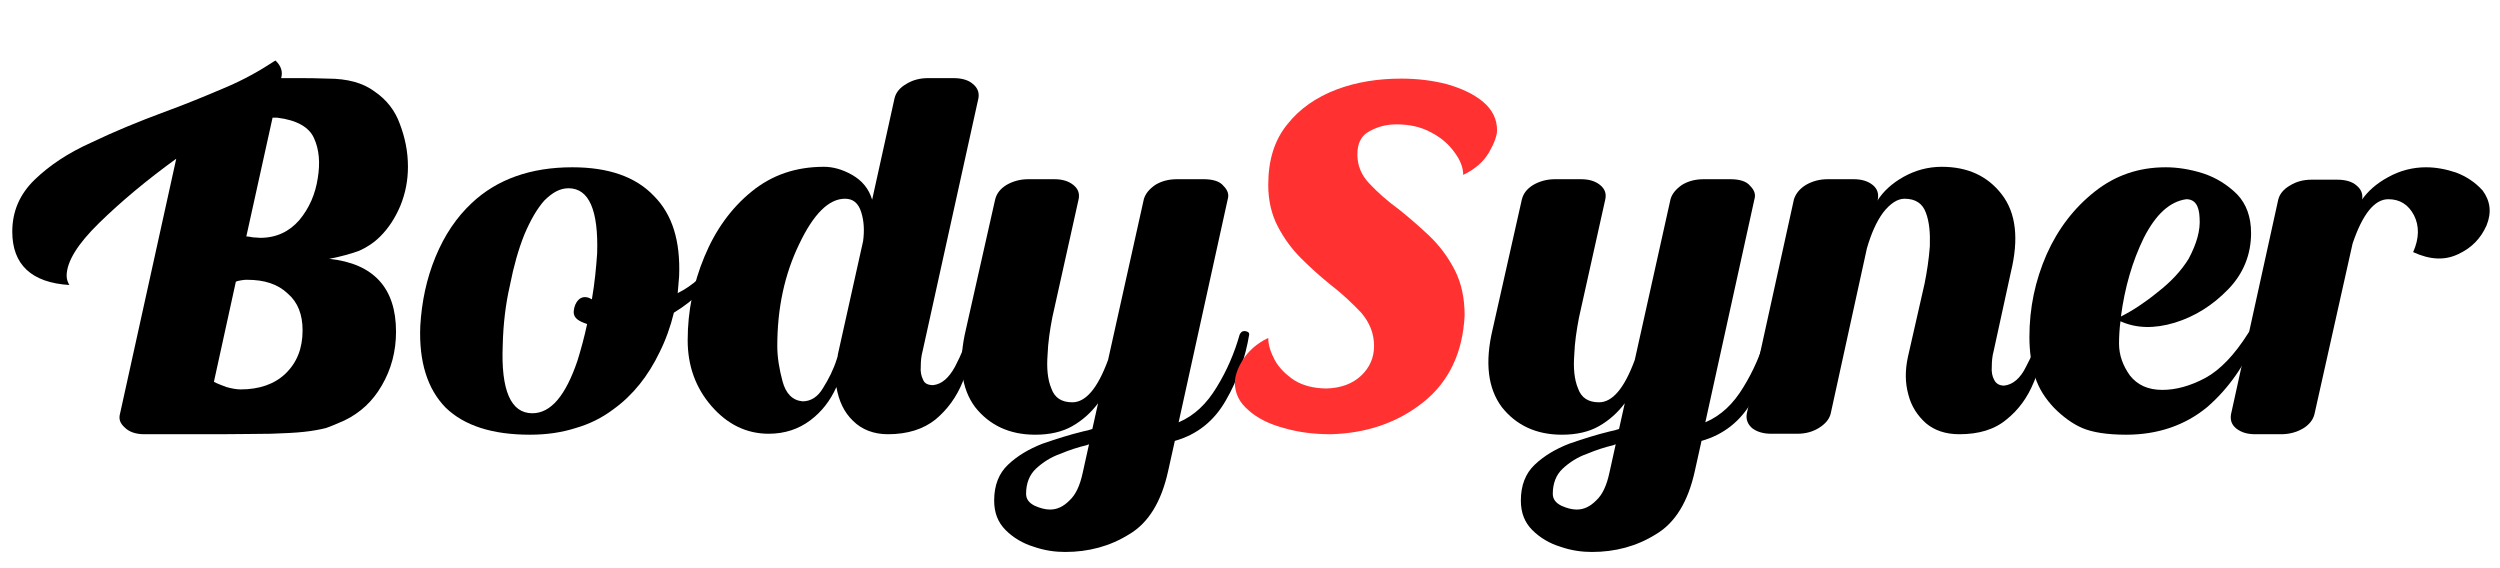
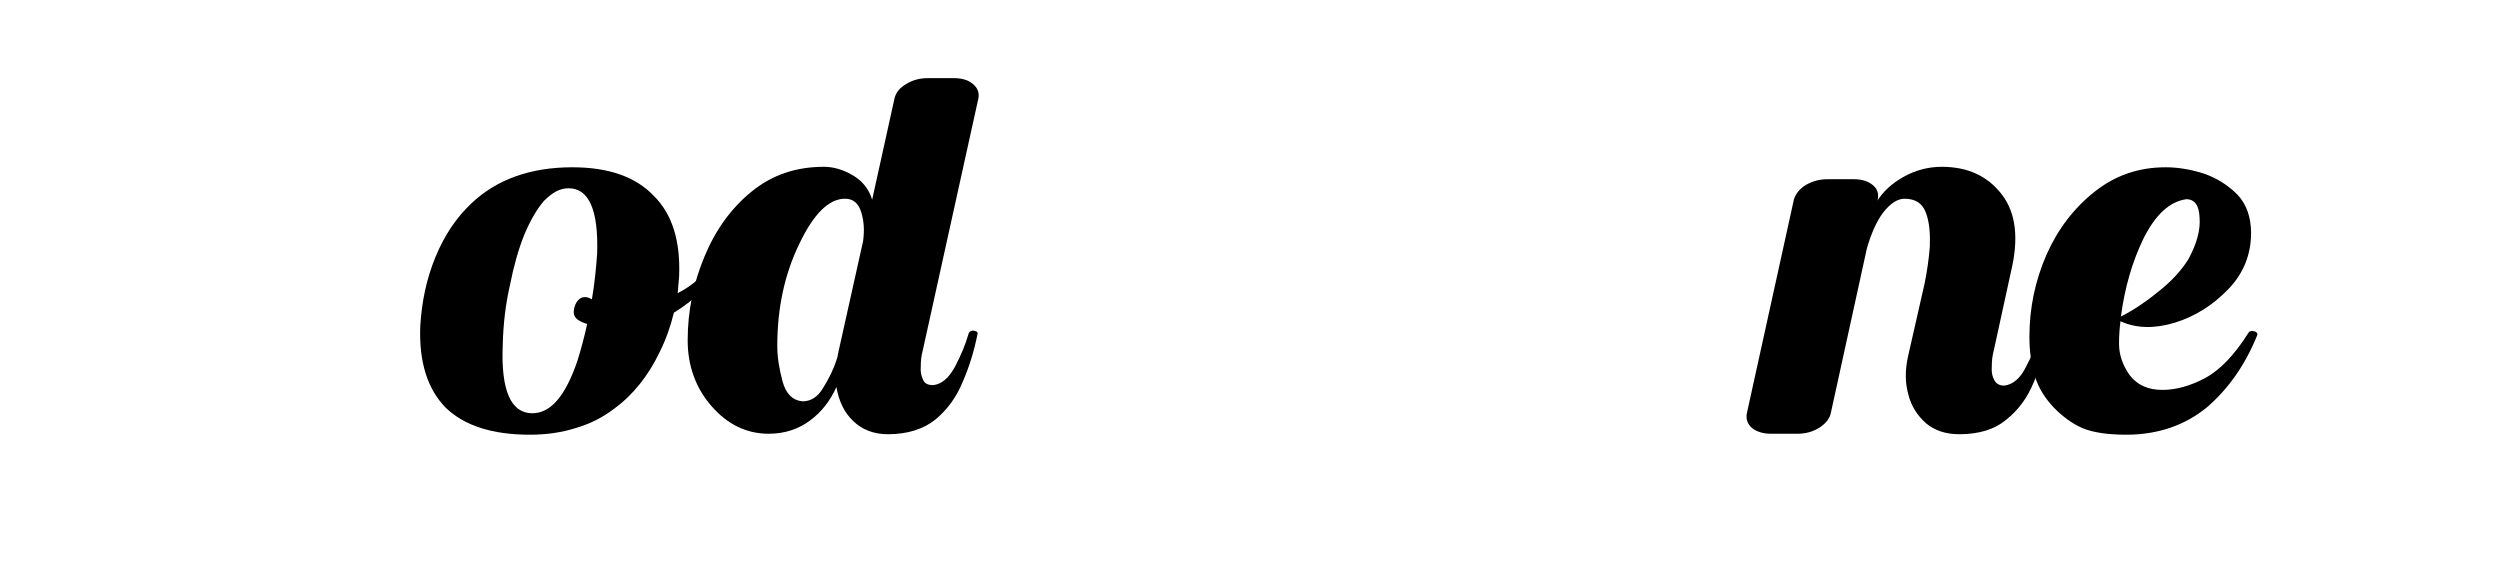
<svg xmlns="http://www.w3.org/2000/svg" width="568" zoomAndPan="magnify" viewBox="0 0 426 96.75" height="129" preserveAspectRatio="xMidYMid meet" version="1.0">
  <defs>
    <g />
  </defs>
  <g fill="#000000" fill-opacity="1">
    <g transform="translate(2.092, 73.993)">
      <g>
-         <path d="M 44.84 -63.684 C 42.238 -61.977 39.395 -60.352 36.066 -58.973 C 32.816 -57.59 29.484 -56.211 25.91 -54.91 C 21.527 -53.285 17.383 -51.582 13.484 -49.711 C 9.504 -47.926 6.336 -45.812 3.816 -43.375 C 1.301 -40.941 0 -38.016 0 -34.523 C 0 -28.918 3.25 -25.832 9.746 -25.426 C 9.746 -25.426 9.746 -25.426 9.668 -25.508 C 9.586 -25.668 9.504 -25.91 9.422 -26.074 C 9.34 -26.316 9.262 -26.645 9.262 -26.969 C 9.262 -29.406 11.129 -32.41 14.785 -35.984 C 18.52 -39.641 22.906 -43.297 27.941 -46.949 L 18.359 -3.492 C 18.113 -2.598 18.359 -1.867 19.172 -1.137 C 19.902 -0.406 21.039 0 22.5 0 L 35.336 0 C 38.988 0 41.914 -0.082 44.105 -0.082 C 46.383 -0.164 48.25 -0.242 49.711 -0.406 C 51.254 -0.57 52.473 -0.812 53.449 -1.055 C 54.422 -1.383 55.48 -1.867 56.617 -2.355 C 59.297 -3.656 61.41 -5.605 62.953 -8.285 C 64.578 -11.047 65.391 -14.133 65.391 -17.465 C 65.391 -24.938 61.57 -29.078 54.016 -29.891 C 56.129 -30.297 57.836 -30.785 59.137 -31.273 C 60.434 -31.844 61.652 -32.652 62.707 -33.711 C 64.09 -35.09 65.227 -36.797 66.121 -38.91 C 67.016 -41.102 67.422 -43.297 67.422 -45.57 C 67.422 -48.168 66.934 -50.523 66.039 -52.879 C 65.227 -55.156 63.766 -57.023 61.734 -58.402 C 59.785 -59.867 57.105 -60.598 53.773 -60.598 C 51.906 -60.68 50.117 -60.68 48.414 -60.68 L 45.812 -60.68 C 46.137 -61.734 45.812 -62.789 44.84 -63.684 Z M 44.352 -53.938 L 45.164 -53.938 C 48.492 -53.531 50.605 -52.312 51.418 -50.441 C 52.312 -48.492 52.473 -46.219 52.066 -43.703 C 51.66 -40.941 50.605 -38.504 48.898 -36.473 C 47.195 -34.523 45 -33.465 42.238 -33.465 C 41.914 -33.465 41.508 -33.547 41.02 -33.547 C 40.535 -33.629 40.129 -33.711 39.883 -33.711 Z M 40.047 -26.316 C 42.969 -26.316 45.246 -25.586 46.949 -23.961 C 48.656 -22.5 49.469 -20.387 49.469 -17.707 C 49.469 -14.621 48.492 -12.184 46.543 -10.316 C 44.676 -8.527 42.078 -7.637 38.91 -7.637 C 38.176 -7.637 37.367 -7.797 36.473 -8.043 C 35.66 -8.367 34.93 -8.609 34.359 -8.934 L 38.098 -25.992 C 38.422 -26.156 38.746 -26.156 39.07 -26.238 C 39.477 -26.316 39.723 -26.316 40.047 -26.316 Z M 40.047 -26.316 " />
-       </g>
+         </g>
    </g>
  </g>
  <g fill="#000000" fill-opacity="1">
    <g transform="translate(71.94, 73.993)">
      <g>
        <path d="M 25.586 -45.488 C 18.52 -45.488 12.754 -43.457 8.449 -39.395 C 5.848 -36.961 3.816 -33.953 2.273 -30.219 C 0.73 -26.48 -0.082 -22.582 -0.324 -18.438 C -0.57 -12.348 0.895 -7.715 3.98 -4.551 C 7.148 -1.461 11.941 0.082 18.359 0.082 C 21.281 0.082 23.883 -0.324 26.156 -1.055 C 28.43 -1.707 30.625 -2.762 32.652 -4.305 C 35.902 -6.66 38.504 -9.91 40.453 -13.973 C 41.508 -16.082 42.32 -18.359 42.891 -20.715 C 46.383 -22.824 49.145 -25.586 51.176 -29 C 51.336 -29.16 51.254 -29.324 51.094 -29.484 C 50.93 -29.73 50.77 -29.812 50.441 -29.891 C 50.199 -29.973 49.957 -29.891 49.711 -29.648 C 48.168 -27.211 46.137 -25.344 43.539 -24.043 C 43.621 -24.938 43.703 -25.91 43.781 -26.887 C 44.027 -32.898 42.645 -37.445 39.477 -40.613 C 36.391 -43.863 31.762 -45.488 25.586 -45.488 Z M 24.938 -41.914 C 28.43 -41.914 30.055 -38.176 29.812 -30.785 C 29.648 -28.43 29.406 -25.832 28.918 -22.988 C 28.754 -23.07 28.594 -23.148 28.43 -23.23 C 27.781 -23.477 27.129 -23.395 26.645 -22.906 C 26.156 -22.418 25.91 -21.77 25.832 -21.039 C 25.75 -20.309 26.074 -19.738 26.805 -19.332 C 27.211 -19.09 27.699 -18.926 28.105 -18.766 C 27.617 -16.488 27.051 -14.457 26.48 -12.59 C 24.449 -6.578 21.934 -3.574 18.766 -3.574 C 15.109 -3.574 13.402 -7.473 13.727 -15.191 C 13.809 -18.766 14.215 -22.176 14.945 -25.344 C 15.598 -28.676 16.41 -31.516 17.383 -33.953 C 18.438 -36.473 19.578 -38.422 20.793 -39.801 C 22.176 -41.184 23.477 -41.914 24.938 -41.914 Z M 24.938 -41.914 " />
      </g>
    </g>
  </g>
  <g fill="#000000" fill-opacity="1">
    <g transform="translate(118.235, 73.993)">
      <g>
        <path d="M 39.883 -60.68 C 38.504 -60.68 37.285 -60.352 36.227 -59.703 C 35.09 -59.055 34.441 -58.242 34.199 -57.266 L 30.379 -39.965 C 29.812 -41.832 28.676 -43.215 26.969 -44.188 C 25.262 -45.164 23.637 -45.57 22.176 -45.57 C 17.383 -45.57 13.32 -44.188 9.828 -41.344 C 6.336 -38.504 3.656 -34.766 1.785 -30.219 C -0.082 -25.75 -1.055 -20.957 -1.055 -16.004 C -1.055 -11.617 0.324 -7.879 3.004 -4.793 C 5.688 -1.707 8.934 -0.082 12.754 -0.082 C 15.516 -0.082 17.871 -0.895 19.82 -2.355 C 21.77 -3.816 23.23 -5.688 24.289 -8.043 C 24.695 -5.688 25.586 -3.738 27.129 -2.273 C 28.594 -0.812 30.625 0 33.059 0 C 36.473 0 39.152 -0.895 41.184 -2.52 C 43.215 -4.223 44.758 -6.336 45.812 -8.934 C 46.949 -11.535 47.762 -14.215 48.332 -17.059 C 48.414 -17.301 48.25 -17.465 48.086 -17.547 C 47.844 -17.625 47.602 -17.707 47.355 -17.625 C 47.031 -17.547 46.871 -17.383 46.789 -17.059 C 46.301 -15.352 45.57 -13.566 44.512 -11.535 C 43.457 -9.586 42.238 -8.527 40.777 -8.367 C 39.965 -8.367 39.316 -8.609 39.07 -9.262 C 38.746 -9.91 38.582 -10.641 38.664 -11.535 C 38.664 -12.508 38.746 -13.32 38.988 -14.215 L 48.492 -57.266 C 48.656 -58.242 48.332 -59.055 47.52 -59.703 C 46.789 -60.352 45.652 -60.68 44.27 -60.68 Z M 25.75 -40.129 C 27.129 -40.129 28.023 -39.395 28.512 -37.852 C 29 -36.309 29.078 -34.684 28.836 -32.898 L 24.531 -13.566 C 24.531 -13.32 24.449 -13.078 24.367 -12.836 C 23.801 -11.047 22.988 -9.422 22.012 -7.879 C 21.121 -6.336 19.902 -5.605 18.52 -5.605 C 16.812 -5.766 15.676 -6.906 15.109 -9.016 C 14.539 -11.129 14.215 -13.16 14.215 -15.027 C 14.215 -21.445 15.434 -27.211 17.953 -32.41 C 20.387 -37.527 22.988 -40.129 25.75 -40.129 Z M 25.75 -40.129 " />
      </g>
    </g>
  </g>
  <g fill="#000000" fill-opacity="1">
    <g transform="translate(164.53, 73.993)">
      <g>
-         <path d="M 36.066 -43.457 C 34.605 -43.457 33.387 -43.133 32.328 -42.484 C 31.273 -41.75 30.625 -40.941 30.379 -40.047 L 24.289 -12.672 C 22.5 -7.797 20.469 -5.441 18.195 -5.441 C 16.41 -5.441 15.191 -6.172 14.621 -7.797 C 13.973 -9.34 13.809 -11.289 13.973 -13.484 C 14.051 -15.676 14.379 -17.789 14.785 -19.902 L 19.25 -39.965 C 19.496 -41.02 19.172 -41.832 18.359 -42.484 C 17.547 -43.133 16.488 -43.457 15.109 -43.457 L 10.723 -43.457 C 9.34 -43.457 8.121 -43.133 6.984 -42.484 C 5.93 -41.832 5.281 -41.02 5.035 -39.965 L 0.082 -17.953 C -1.301 -12.184 -0.73 -7.797 1.625 -4.629 C 4.062 -1.543 7.473 0.082 11.859 0.082 C 14.379 0.082 16.488 -0.406 18.195 -1.383 C 19.902 -2.355 21.363 -3.656 22.582 -5.281 L 21.605 -0.895 C 21.121 -0.73 20.551 -0.57 20.062 -0.488 C 17.707 0.082 15.434 0.812 13.078 1.625 C 10.805 2.52 8.855 3.656 7.23 5.199 C 5.688 6.66 4.875 8.691 4.875 11.289 C 4.875 13.402 5.523 15.027 6.824 16.328 C 8.121 17.625 9.746 18.602 11.617 19.172 C 13.484 19.82 15.27 20.062 16.977 20.062 C 20.957 20.062 24.613 19.09 27.863 17.059 C 31.191 15.109 33.387 11.453 34.523 6.254 L 35.66 1.137 C 39.395 0.082 42.32 -2.191 44.352 -5.766 C 46.383 -9.262 47.68 -13.078 48.332 -16.977 C 48.332 -17.219 48.25 -17.383 48.008 -17.465 C 47.844 -17.547 47.602 -17.625 47.273 -17.547 C 47.031 -17.465 46.871 -17.301 46.707 -16.977 C 45.812 -13.809 44.512 -10.805 42.809 -8.043 C 41.102 -5.199 38.988 -3.168 36.309 -2.031 L 44.676 -40.047 C 44.918 -40.859 44.676 -41.59 43.945 -42.32 C 43.297 -43.133 42.078 -43.457 40.535 -43.457 Z M 21.039 1.707 L 19.98 6.5 C 19.496 8.773 18.766 10.316 17.707 11.289 C 16.652 12.348 15.598 12.836 14.379 12.836 C 13.566 12.836 12.672 12.59 11.777 12.184 C 10.805 11.695 10.316 11.047 10.316 10.152 C 10.316 8.367 10.883 6.906 12.023 5.848 C 13.16 4.793 14.539 3.898 16.164 3.332 C 17.707 2.68 19.25 2.191 20.633 1.867 C 20.793 1.785 20.875 1.785 21.039 1.707 Z M 21.039 1.707 " />
-       </g>
+         </g>
    </g>
  </g>
  <g fill="#ff3131" fill-opacity="1">
    <g transform="translate(210.421, 73.993)">
      <g>
-         <path d="M 28.348 -60.598 C 24.449 -60.598 20.715 -60.027 17.301 -58.73 C 13.891 -57.43 11.047 -55.48 8.934 -52.801 C 6.742 -50.117 5.688 -46.707 5.688 -42.484 C 5.688 -39.801 6.254 -37.445 7.312 -35.414 C 8.367 -33.387 9.668 -31.598 11.289 -29.973 C 12.836 -28.43 14.457 -26.969 16.164 -25.586 C 18.277 -23.961 19.98 -22.34 21.527 -20.715 C 22.988 -19.008 23.719 -17.141 23.719 -15.027 C 23.719 -13.078 22.988 -11.371 21.527 -9.992 C 20.062 -8.609 18.113 -7.879 15.676 -7.797 C 13.484 -7.797 11.617 -8.285 10.152 -9.18 C 8.691 -10.152 7.555 -11.289 6.824 -12.59 C 6.094 -13.973 5.688 -15.191 5.688 -16.41 C 3.656 -15.434 2.273 -14.133 1.301 -12.59 C 0.406 -11.129 0 -9.828 0 -8.773 C 0 -6.906 0.812 -5.359 2.355 -4.062 C 3.898 -2.68 5.93 -1.707 8.367 -1.055 C 10.883 -0.324 13.484 0 16.328 0 C 22.418 -0.164 27.699 -1.949 32.086 -5.441 C 36.473 -8.934 38.828 -13.891 39.152 -20.227 C 39.152 -23.23 38.582 -25.832 37.445 -28.023 C 36.309 -30.219 34.848 -32.168 33.141 -33.793 C 31.438 -35.414 29.73 -36.879 28.023 -38.258 C 25.992 -39.723 24.367 -41.184 22.906 -42.727 C 21.527 -44.188 20.875 -45.812 20.875 -47.68 C 20.875 -49.551 21.527 -50.93 22.988 -51.66 C 24.449 -52.473 25.992 -52.801 27.535 -52.801 C 29.73 -52.801 31.68 -52.395 33.465 -51.418 C 35.172 -50.523 36.473 -49.387 37.445 -48.008 C 38.422 -46.707 38.91 -45.406 38.91 -44.188 C 40.941 -45.164 42.402 -46.465 43.297 -48.008 C 44.188 -49.551 44.676 -50.848 44.676 -51.824 C 44.676 -53.691 43.863 -55.316 42.32 -56.617 C 40.777 -57.918 38.746 -58.891 36.227 -59.621 C 33.793 -60.273 31.109 -60.598 28.348 -60.598 Z M 28.348 -60.598 " />
-       </g>
+         </g>
    </g>
  </g>
  <g fill="#000000" fill-opacity="1">
    <g transform="translate(254.279, 73.993)">
      <g>
-         <path d="M 36.066 -43.457 C 34.605 -43.457 33.387 -43.133 32.328 -42.484 C 31.273 -41.75 30.625 -40.941 30.379 -40.047 L 24.289 -12.672 C 22.5 -7.797 20.469 -5.441 18.195 -5.441 C 16.41 -5.441 15.191 -6.172 14.621 -7.797 C 13.973 -9.34 13.809 -11.289 13.973 -13.484 C 14.051 -15.676 14.379 -17.789 14.785 -19.902 L 19.25 -39.965 C 19.496 -41.02 19.172 -41.832 18.359 -42.484 C 17.547 -43.133 16.488 -43.457 15.109 -43.457 L 10.723 -43.457 C 9.34 -43.457 8.121 -43.133 6.984 -42.484 C 5.93 -41.832 5.281 -41.02 5.035 -39.965 L 0.082 -17.953 C -1.301 -12.184 -0.73 -7.797 1.625 -4.629 C 4.062 -1.543 7.473 0.082 11.859 0.082 C 14.379 0.082 16.488 -0.406 18.195 -1.383 C 19.902 -2.355 21.363 -3.656 22.582 -5.281 L 21.605 -0.895 C 21.121 -0.73 20.551 -0.57 20.062 -0.488 C 17.707 0.082 15.434 0.812 13.078 1.625 C 10.805 2.52 8.855 3.656 7.23 5.199 C 5.688 6.66 4.875 8.691 4.875 11.289 C 4.875 13.402 5.523 15.027 6.824 16.328 C 8.121 17.625 9.746 18.602 11.617 19.172 C 13.484 19.82 15.27 20.062 16.977 20.062 C 20.957 20.062 24.613 19.09 27.863 17.059 C 31.191 15.109 33.387 11.453 34.523 6.254 L 35.66 1.137 C 39.395 0.082 42.32 -2.191 44.352 -5.766 C 46.383 -9.262 47.68 -13.078 48.332 -16.977 C 48.332 -17.219 48.25 -17.383 48.008 -17.465 C 47.844 -17.547 47.602 -17.625 47.273 -17.547 C 47.031 -17.465 46.871 -17.301 46.707 -16.977 C 45.812 -13.809 44.512 -10.805 42.809 -8.043 C 41.102 -5.199 38.988 -3.168 36.309 -2.031 L 44.676 -40.047 C 44.918 -40.859 44.676 -41.59 43.945 -42.32 C 43.297 -43.133 42.078 -43.457 40.535 -43.457 Z M 21.039 1.707 L 19.98 6.5 C 19.496 8.773 18.766 10.316 17.707 11.289 C 16.652 12.348 15.598 12.836 14.379 12.836 C 13.566 12.836 12.672 12.59 11.777 12.184 C 10.805 11.695 10.316 11.047 10.316 10.152 C 10.316 8.367 10.883 6.906 12.023 5.848 C 13.16 4.793 14.539 3.898 16.164 3.332 C 17.707 2.68 19.25 2.191 20.633 1.867 C 20.793 1.785 20.875 1.785 21.039 1.707 Z M 21.039 1.707 " />
-       </g>
+         </g>
    </g>
  </g>
  <g fill="#000000" fill-opacity="1">
    <g transform="translate(300.168, 73.993)">
      <g>
        <path d="M 30.703 -45.57 C 28.43 -45.57 26.238 -45 24.207 -43.863 C 22.176 -42.727 20.715 -41.344 19.738 -39.801 L 19.82 -40.047 C 19.98 -41.02 19.738 -41.832 18.926 -42.484 C 18.113 -43.133 17.059 -43.457 15.676 -43.457 L 11.289 -43.457 C 9.91 -43.457 8.691 -43.133 7.555 -42.484 C 6.5 -41.832 5.848 -41.02 5.523 -40.047 L -2.52 -3.492 C -2.68 -2.52 -2.355 -1.707 -1.625 -1.055 C -0.812 -0.406 0.324 -0.082 1.625 -0.082 L 6.094 -0.082 C 7.473 -0.082 8.691 -0.406 9.746 -1.055 C 10.805 -1.707 11.535 -2.52 11.777 -3.492 L 17.953 -31.68 C 18.684 -34.199 19.578 -36.227 20.715 -37.773 C 21.934 -39.316 23.148 -40.129 24.367 -40.129 C 26.238 -40.129 27.457 -39.316 28.023 -37.691 C 28.594 -36.148 28.754 -34.277 28.676 -32.004 C 28.512 -29.812 28.188 -27.699 27.781 -25.668 L 24.938 -13.16 C 24.449 -10.883 24.449 -8.773 25.02 -6.742 C 25.508 -4.793 26.562 -3.168 28.023 -1.867 C 29.484 -0.648 31.355 0 33.711 0 C 37.039 0 39.723 -0.812 41.75 -2.52 C 43.781 -4.145 45.324 -6.254 46.383 -8.855 C 47.52 -11.453 48.332 -14.215 48.898 -17.059 C 48.98 -17.219 48.898 -17.383 48.738 -17.465 C 48.574 -17.547 48.332 -17.625 48.168 -17.625 C 47.926 -17.547 47.762 -17.547 47.68 -17.465 C 47.52 -17.383 47.355 -17.219 47.355 -17.059 C 46.871 -15.352 46.137 -13.484 45.082 -11.535 C 44.105 -9.504 42.809 -8.449 41.344 -8.285 C 40.535 -8.285 39.965 -8.609 39.641 -9.262 C 39.316 -9.828 39.152 -10.641 39.234 -11.535 C 39.234 -12.43 39.316 -13.32 39.559 -14.215 L 42.484 -27.617 C 43.863 -33.305 43.375 -37.691 40.941 -40.859 C 38.504 -44.027 35.09 -45.57 30.703 -45.57 Z M 30.703 -45.57 " />
      </g>
    </g>
  </g>
  <g fill="#000000" fill-opacity="1">
    <g transform="translate(346.868, 73.993)">
      <g>
        <path d="M 22.176 -45.488 C 17.547 -45.488 13.566 -44.105 10.074 -41.344 C 6.578 -38.582 3.816 -35.008 1.867 -30.625 C -0.082 -26.156 -1.055 -21.527 -1.055 -16.57 C -1.055 -14.051 -0.73 -11.859 -0.082 -9.746 C 0.57 -7.715 1.707 -6.012 3.168 -4.469 C 4.629 -3.004 6.254 -1.785 7.961 -1.055 C 9.668 -0.324 12.184 0.082 15.434 0.082 C 20.875 0.082 25.508 -1.543 29.242 -4.629 C 32.898 -7.797 35.742 -11.859 37.773 -16.895 C 37.852 -16.977 37.773 -17.141 37.691 -17.301 C 37.527 -17.465 37.367 -17.547 37.121 -17.547 C 36.961 -17.625 36.797 -17.625 36.633 -17.547 C 36.473 -17.547 36.309 -17.383 36.227 -17.219 C 33.871 -13.484 31.438 -10.965 28.918 -9.586 C 26.316 -8.203 23.883 -7.555 21.605 -7.555 C 19.172 -7.555 17.383 -8.367 16.082 -9.992 C 14.863 -11.695 14.215 -13.484 14.215 -15.434 C 14.215 -16.734 14.297 -17.953 14.457 -19.25 C 17.141 -18.031 20.227 -17.953 23.719 -19.008 C 27.129 -20.062 30.137 -21.934 32.816 -24.695 C 35.414 -27.375 36.715 -30.625 36.715 -34.277 C 36.715 -37.039 35.902 -39.234 34.359 -40.859 C 32.734 -42.484 30.785 -43.703 28.594 -44.434 C 26.316 -45.164 24.125 -45.488 22.176 -45.488 Z M 25.668 -40.047 C 27.129 -40.047 27.863 -38.988 27.941 -36.879 C 28.105 -34.766 27.457 -32.492 26.074 -29.891 C 24.773 -27.781 22.988 -25.91 20.793 -24.207 C 18.602 -22.418 16.488 -21.039 14.539 -20.062 C 15.191 -25.02 16.488 -29.484 18.438 -33.465 C 20.469 -37.445 22.824 -39.641 25.668 -40.047 Z M 25.668 -40.047 " />
      </g>
    </g>
  </g>
  <g fill="#000000" fill-opacity="1">
    <g transform="translate(382.605, 73.993)">
      <g>
-         <path d="M 30.785 -45.488 C 28.512 -45.488 26.316 -44.918 24.289 -43.781 C 22.34 -42.727 20.793 -41.344 19.82 -39.883 L 19.902 -39.965 C 20.062 -40.941 19.738 -41.75 18.926 -42.402 C 18.195 -43.051 17.059 -43.375 15.676 -43.375 L 11.289 -43.375 C 9.91 -43.375 8.691 -43.051 7.637 -42.402 C 6.5 -41.75 5.848 -40.941 5.605 -39.965 L -2.438 -3.41 C -2.598 -2.438 -2.355 -1.625 -1.543 -0.977 C -0.73 -0.324 0.324 0 1.707 0 L 6.094 0 C 7.473 0 8.691 -0.324 9.828 -0.977 C 10.883 -1.625 11.535 -2.438 11.777 -3.41 L 18.277 -32.492 C 19.98 -37.527 22.012 -40.047 24.367 -40.047 C 26.316 -40.047 27.781 -39.152 28.754 -37.285 C 29.648 -35.496 29.648 -33.387 28.594 -31.031 C 31.438 -29.73 33.953 -29.566 36.309 -30.703 C 38.582 -31.762 40.129 -33.387 41.102 -35.578 C 41.996 -37.773 41.75 -39.723 40.453 -41.508 C 39.152 -42.969 37.609 -43.945 35.902 -44.594 C 34.199 -45.164 32.492 -45.488 30.785 -45.488 Z M 30.785 -45.488 " />
-       </g>
+         </g>
    </g>
  </g>
</svg>